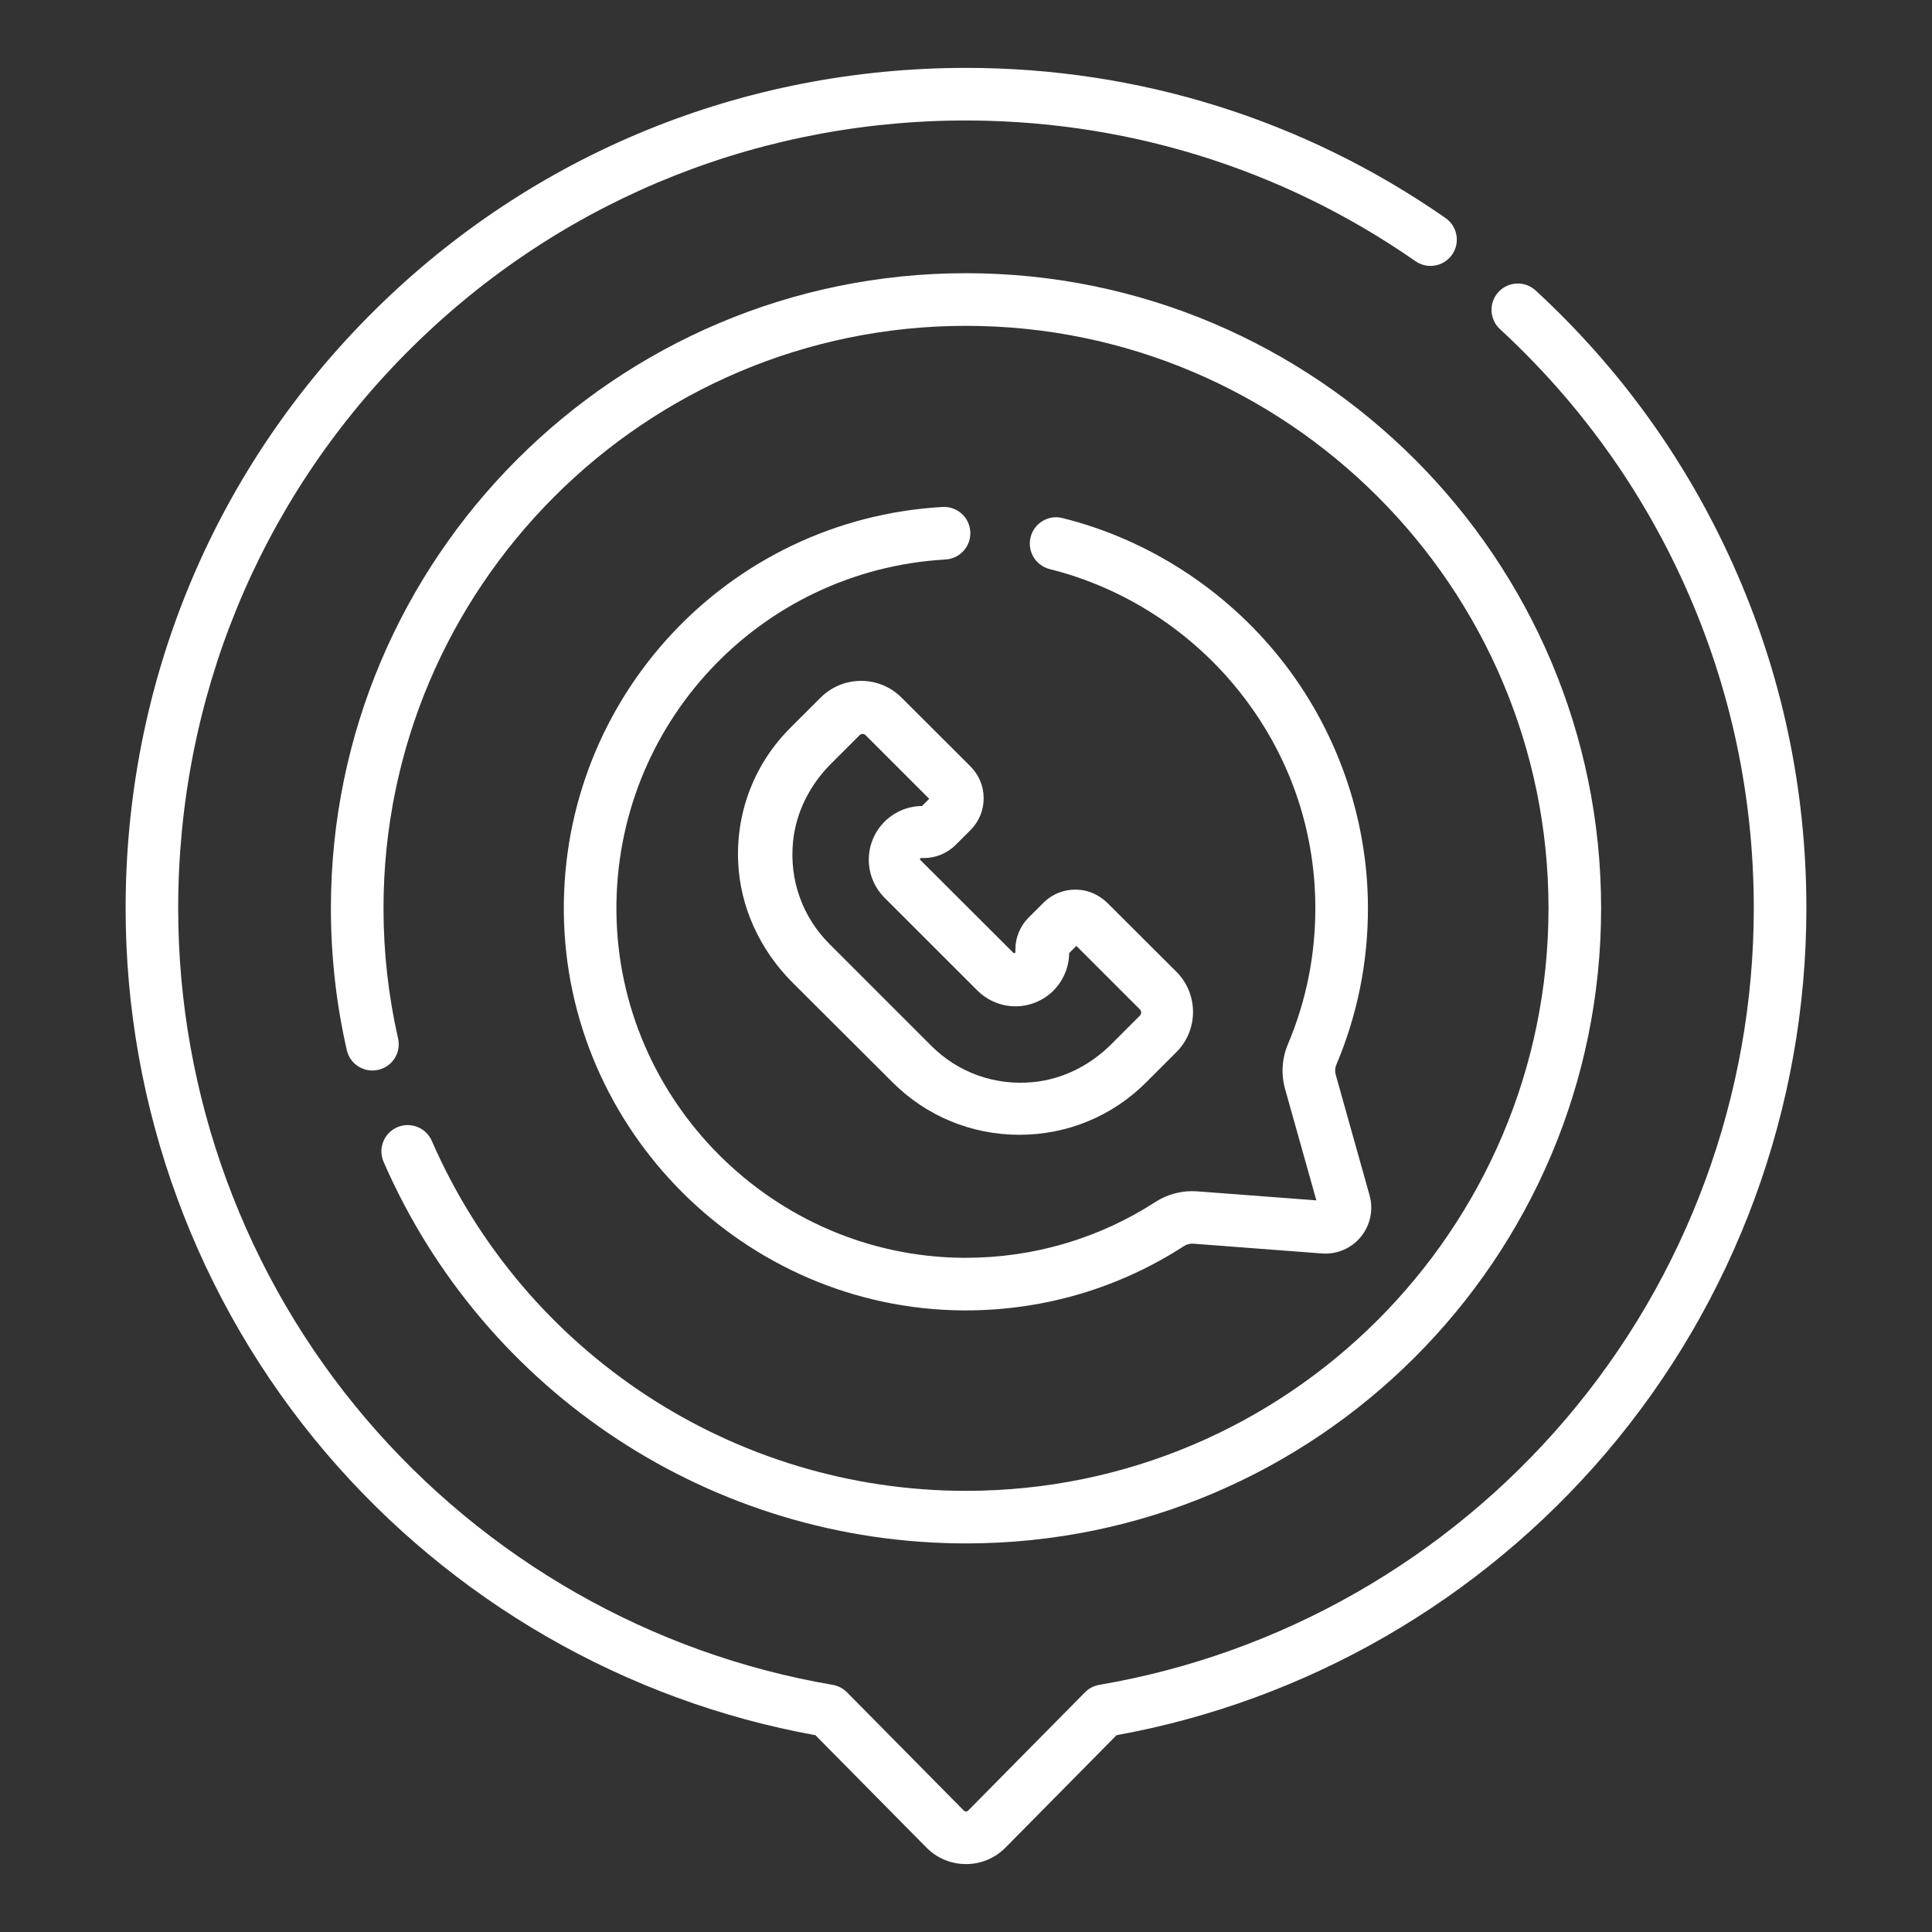
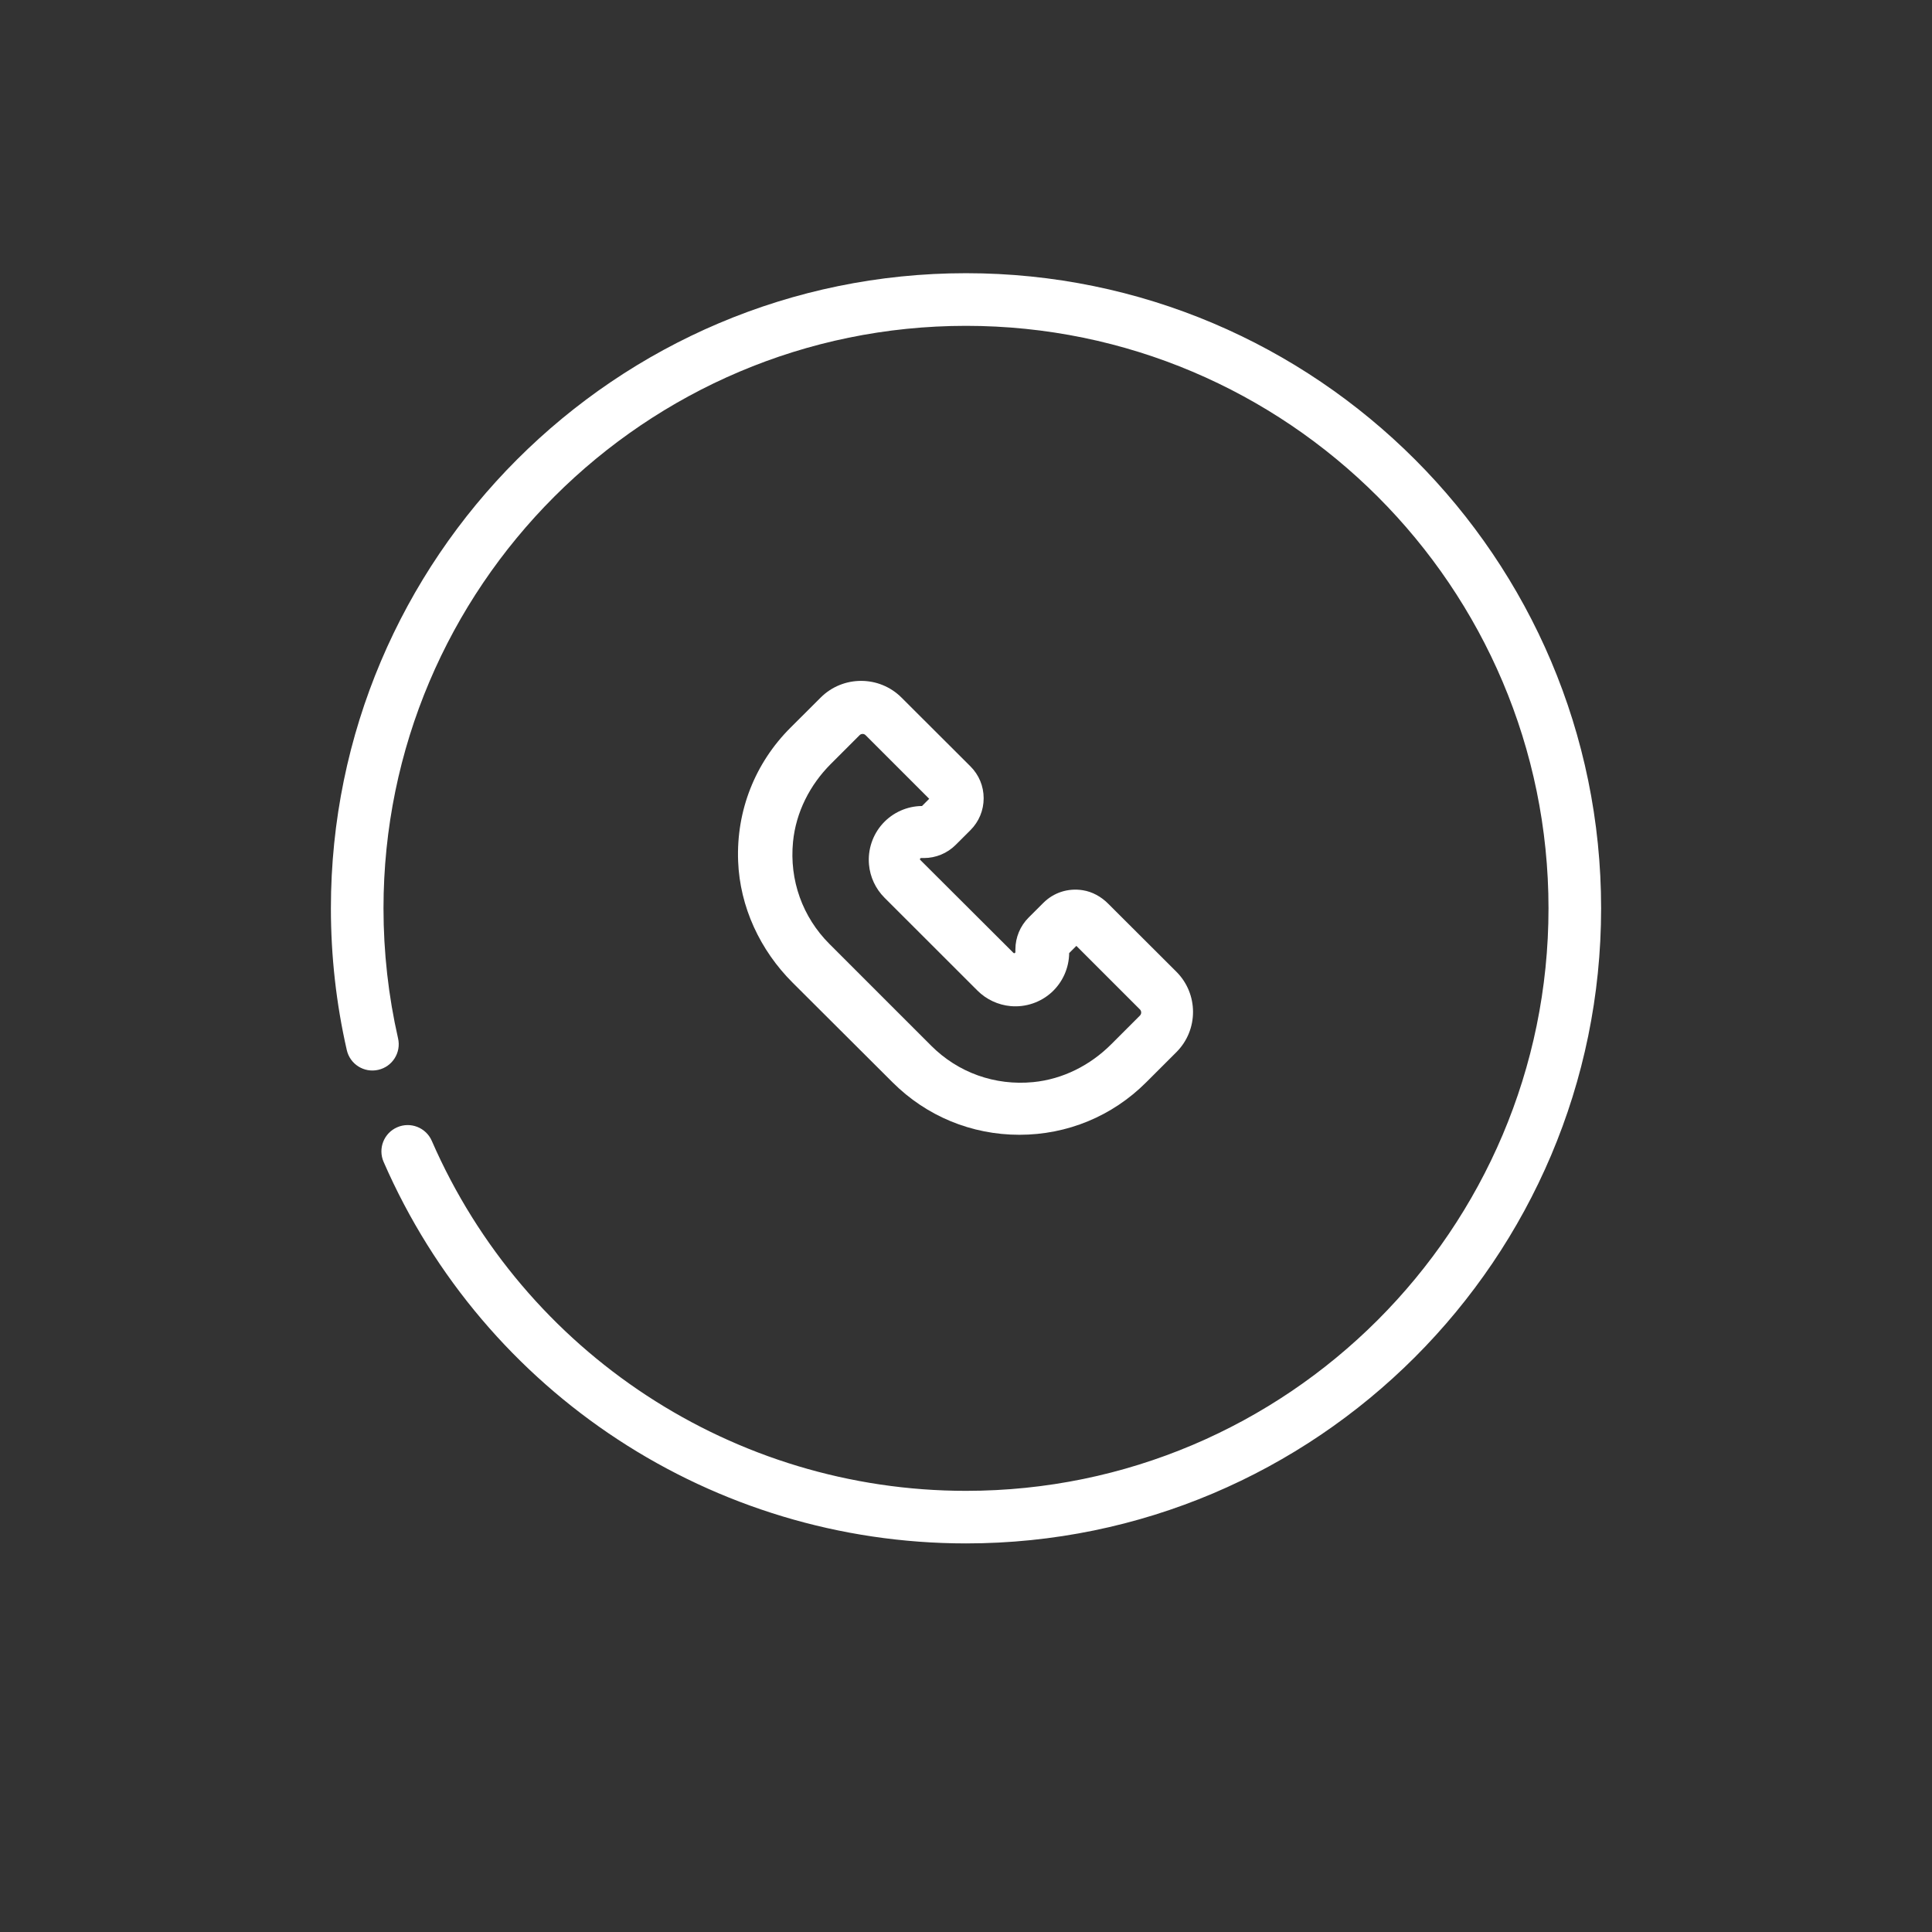
<svg xmlns="http://www.w3.org/2000/svg" version="1.1" id="Layer_1" x="0px" y="0px" viewBox="0 0 512 512" style="enable-background:new 0 0 512 512;" xml:space="preserve">
  <rect x="0" y="0" width="512" height="512" fill="#333333" stroke="none" />
  <style type="text/css">
	.st0{fill:#FFFFFF;}
	.st1{clip-path:url(#SVGID_00000093871875967641515640000013223293782437372562_);}
</style>
  <g>
    <g>
      <g>
        <path class="st0" d="M256,409.02c-66.98,0-127.56-39.69-154.34-101.11c-1.54-3.53,0.07-7.64,3.6-9.17     c3.52-1.54,7.63,0.07,9.17,3.6C139,358.68,194.57,395.09,256,395.09c85.12,0,154.37-69.25,154.37-154.37S341.12,86.35,256,86.35     S101.63,155.6,101.63,240.72c0,11.62,1.3,23.21,3.86,34.46c0.86,3.75-1.49,7.49-5.25,8.34c-3.76,0.86-7.49-1.49-8.34-5.25     c-2.8-12.27-4.21-24.9-4.21-37.56c0-92.81,75.5-168.31,168.31-168.31s168.31,75.5,168.31,168.31S348.81,409.02,256,409.02z" />
      </g>
      <g>
-         <path class="st0" d="M256,494c-3.98,0-7.71-1.56-10.5-4.39l-29.4-29.76c-50.33-9.11-96.31-35.61-129.69-74.78     c-34.26-40.2-53.12-91.47-53.12-144.36c0-59.12,22.78-114.75,64.15-156.64c41.37-41.89,96.71-65.35,155.82-66.06     c0.92-0.01,1.84-0.02,2.76-0.02c45.74,0,89.61,13.73,127.06,39.79c3.16,2.2,3.94,6.54,1.74,9.7c-2.2,3.16-6.54,3.94-9.7,1.74     c-35.8-24.92-77.87-37.76-121.69-37.28C198,32.62,146.12,54.61,107.35,93.87c-38.77,39.26-60.13,91.41-60.13,146.84     c0,49.58,17.68,97.64,49.79,135.32c31.75,37.26,75.66,62.29,123.65,70.47c1.44,0.25,2.76,0.93,3.79,1.97l30.96,31.34     c0.32,0.33,0.85,0.33,1.17,0l30.96-31.34c1.03-1.04,2.35-1.73,3.79-1.97c47.98-8.18,91.89-33.2,123.65-70.47     c32.11-37.68,49.79-85.74,49.79-135.32c0-29.67-6.1-58.33-18.12-85.19c-11.62-25.95-28.15-48.92-49.14-68.29     c-2.83-2.61-3.01-7.02-0.4-9.85c2.61-2.83,7.02-3.01,9.85-0.4c22.39,20.65,40.02,45.16,52.41,72.84     c12.83,28.66,19.34,59.24,19.34,90.88c0,52.89-18.87,104.16-53.12,144.36c-33.38,39.17-79.36,65.66-129.69,74.78l-29.4,29.76     C263.71,492.44,259.98,494,256,494L256,494z" />
-       </g>
+         </g>
      <g>
        <path class="st0" d="M270.15,300.73c-12.69,0-24.62-4.93-33.59-13.88v0c0,0,0,0,0,0l-26.51-26.44     c-8.61-8.59-13.98-20.05-14.44-32.2c-0.51-13.35,4.47-25.98,13.88-35.37l8.01-7.99c5.9-5.88,15.5-5.88,21.39,0l18.28,18.24     c2.27,2.26,3.51,5.26,3.51,8.46c0,3.2-1.25,6.2-3.51,8.46l-3.9,3.89c-2.23,2.23-5.25,3.48-8.4,3.49l-0.76,0     c-0.05,0-0.14,0-0.23,0.1c-0.09,0.1-0.08,0.18-0.08,0.23c0.01,0.07,0.04,0.14,0.09,0.18l24.68,24.62     c0.05,0.05,0.12,0.08,0.19,0.09c0.04,0,0.13,0.01,0.23-0.08c0.1-0.09,0.1-0.18,0.1-0.22l0-0.72c0.01-3.17,1.27-6.2,3.52-8.44     l3.89-3.88c2.72-2.72,6.52-3.97,10.44-3.35c2.55,0.4,4.88,1.71,6.71,3.54l18.09,18.05c5.9,5.88,5.9,15.46,0,21.34l-8.01,8     C294.77,295.8,282.84,300.73,270.15,300.73L270.15,300.73z M228.6,194.5c-0.29,0-0.59,0.11-0.81,0.34l-7.61,7.61     c-5.56,5.56-9.25,12.81-10.02,20.64c-1,10.18,2.52,19.93,9.63,27.05l27,27v0c7.11,7.11,16.86,10.63,27.05,9.63     c7.83-0.77,15.08-4.46,20.64-10.02l7.61-7.61c0.45-0.45,0.45-1.18,0-1.63l-16.84-16.84l-1.91,1.91     c-0.04,3.95-1.73,7.73-4.64,10.39c-2.94,2.68-6.9,4.01-10.86,3.66c-3.32-0.3-6.45-1.76-8.8-4.11L234.4,237.9     c-2.36-2.36-3.82-5.48-4.11-8.8c-0.35-3.96,0.98-7.92,3.66-10.86c2.66-2.92,6.44-4.61,10.39-4.64l1.91-1.91l-16.84-16.84     C229.19,194.61,228.89,194.5,228.6,194.5L228.6,194.5z" />
      </g>
      <g>
-         <path class="st0" d="M255.97,347.27c-0.28,0-0.56,0-0.84,0c-57.79-0.45-105.21-47.83-105.71-105.62     c-0.49-56.91,43.6-104.04,100.36-107.3c3.83-0.24,7.14,2.72,7.36,6.56c0.22,3.84-2.72,7.14-6.56,7.36     c-49.33,2.83-87.64,43.79-87.22,93.26c0.43,50.23,41.64,91.41,91.87,91.8c0.24,0,0.49,0,0.73,0c17.91,0,35.26-5.11,50.23-14.79     c3.27-2.11,7.21-3.12,11.09-2.82l31.57,2.39l-8.29-29.52c-1.1-3.9-0.83-8.1,0.74-11.83c4.88-11.54,7.33-23.78,7.28-36.41     c-0.08-20.92-7.06-40.69-20.18-57.15c-12.74-15.99-30.57-27.49-50.2-32.38c-3.74-0.93-6.01-4.71-5.08-8.45     c0.93-3.74,4.71-6.02,8.45-5.08c22.58,5.62,43.09,18.84,57.73,37.21c14.88,18.67,23.13,42.03,23.22,65.78     c0.06,14.52-2.76,28.61-8.38,41.89c-0.35,0.83-0.41,1.76-0.16,2.63l8.97,31.96c1.07,3.82,0.21,7.93-2.3,11     c-2.51,3.07-6.37,4.73-10.33,4.42l-34.08-2.59c-0.86-0.06-1.74,0.16-2.47,0.63C296.53,341.39,276.56,347.27,255.97,347.27     L255.97,347.27z" />
-       </g>
+         </g>
    </g>
  </g>
</svg>